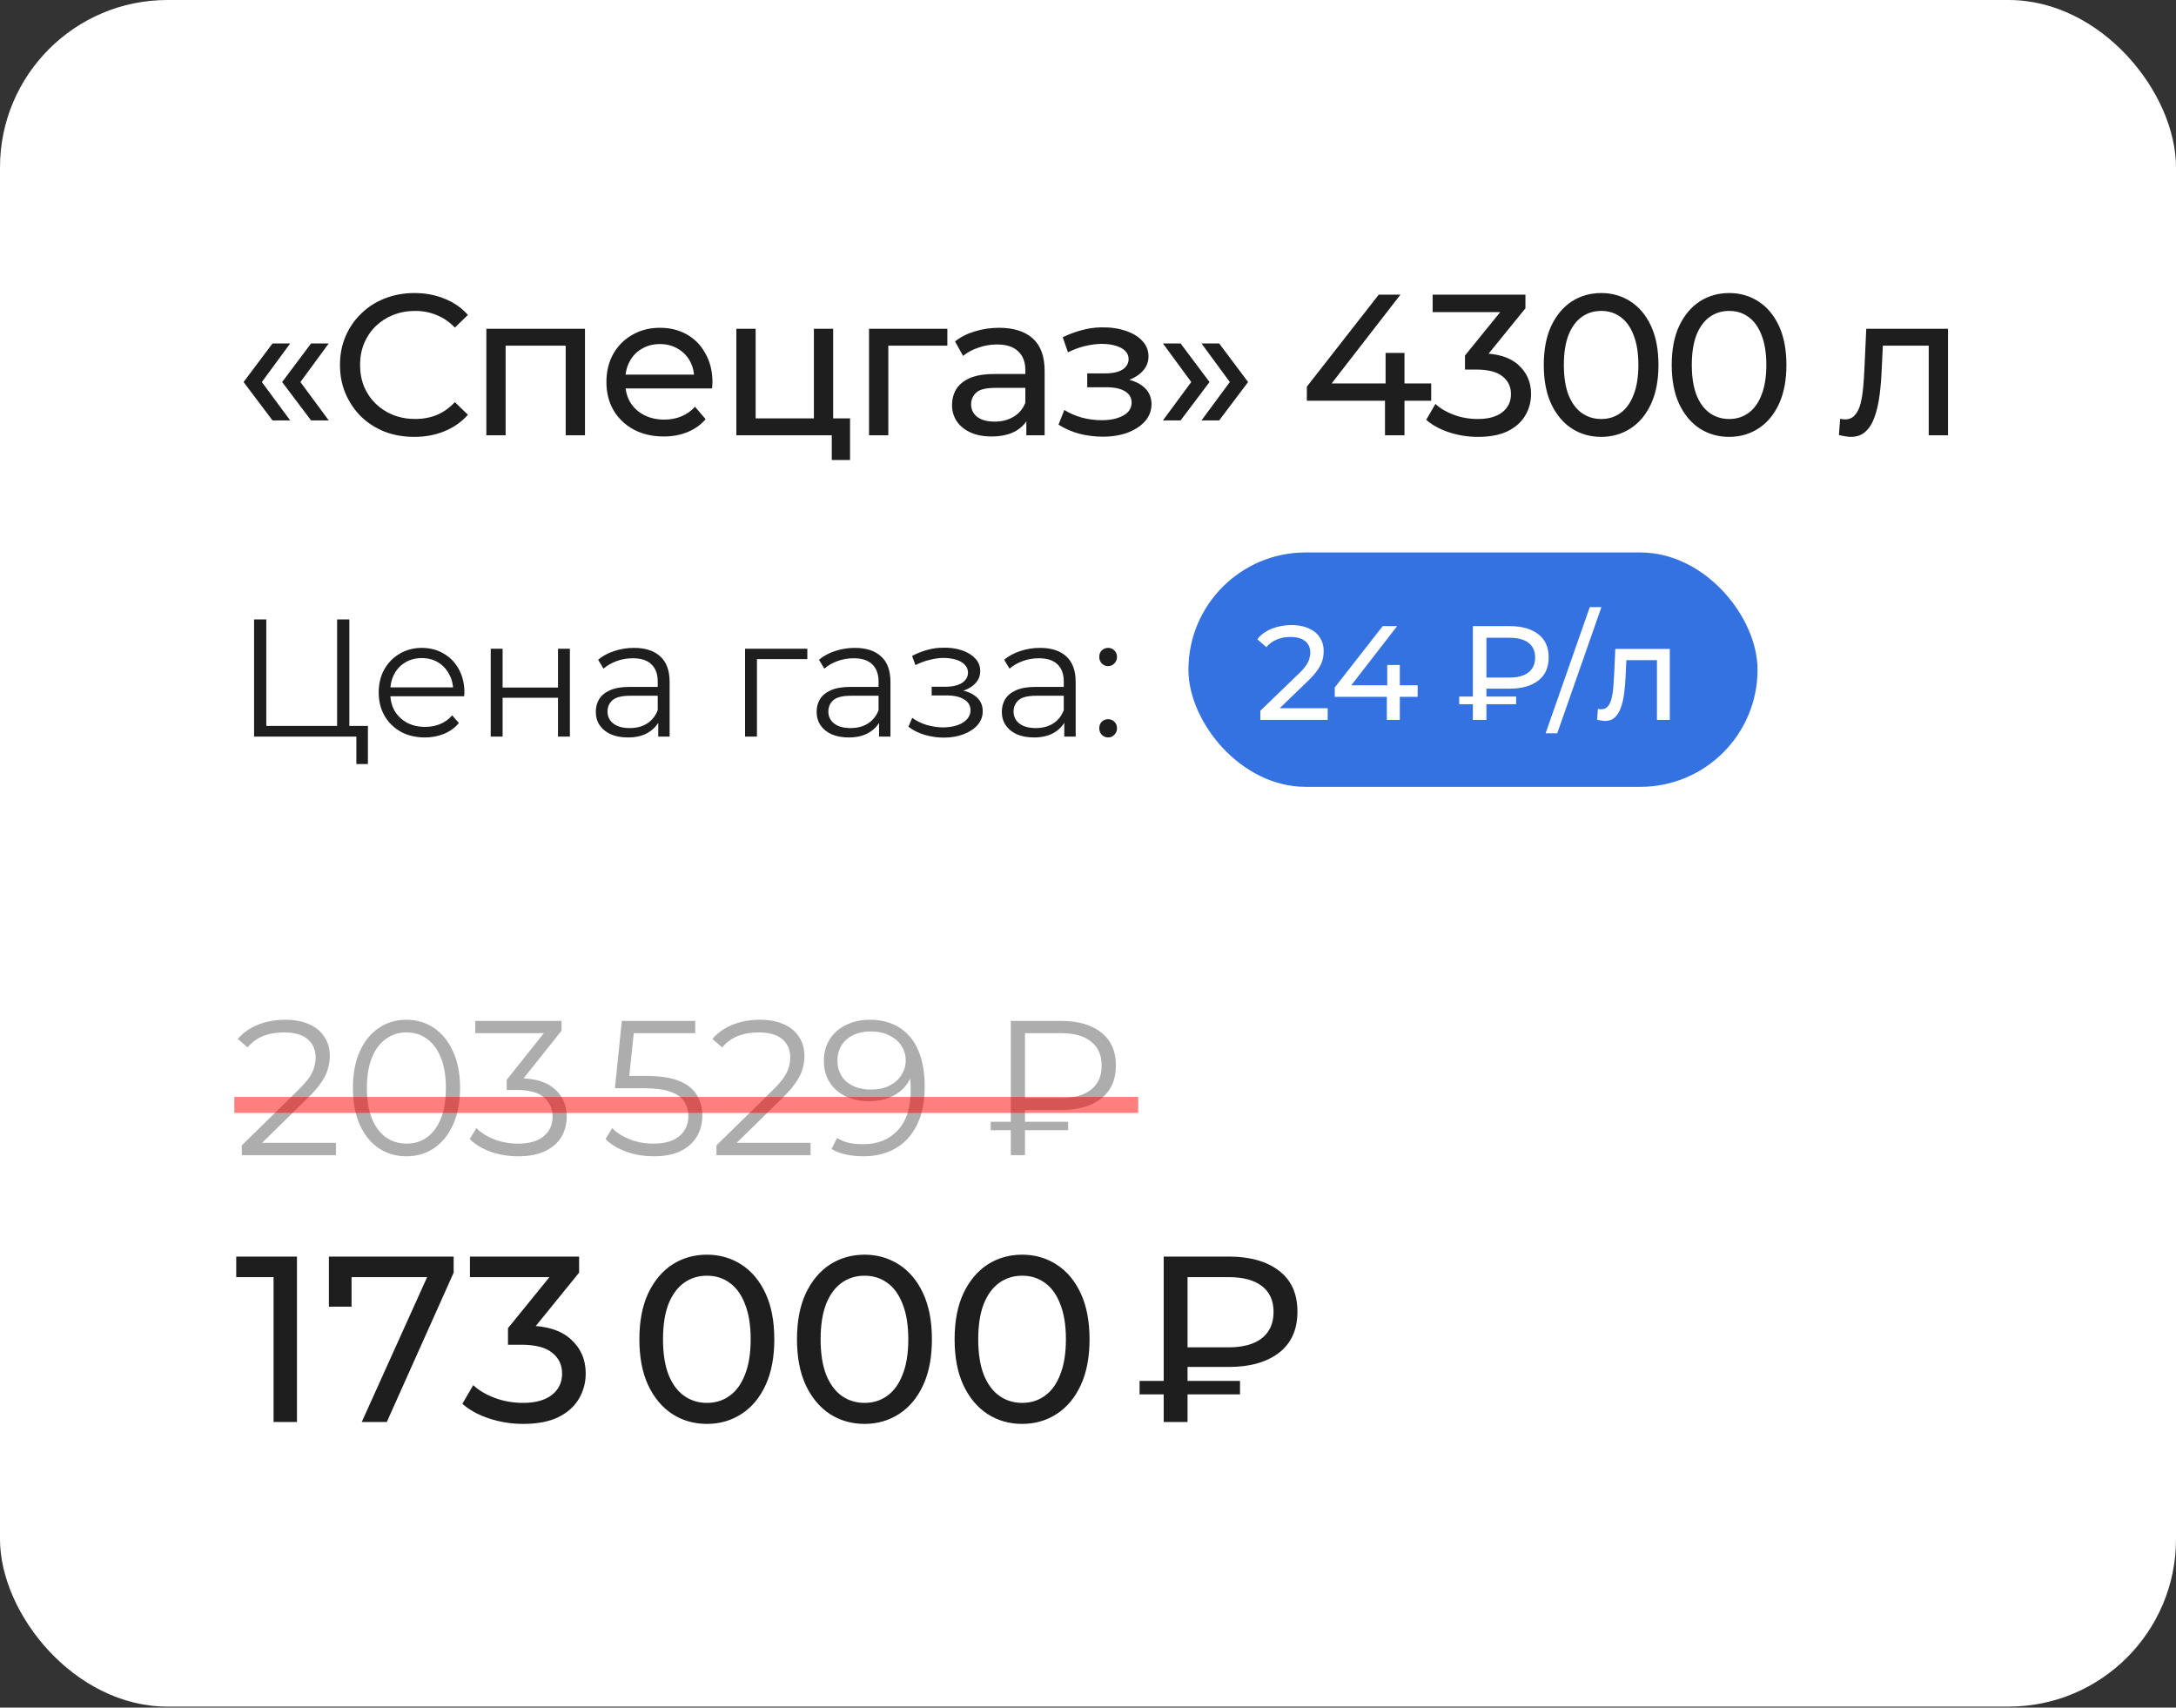
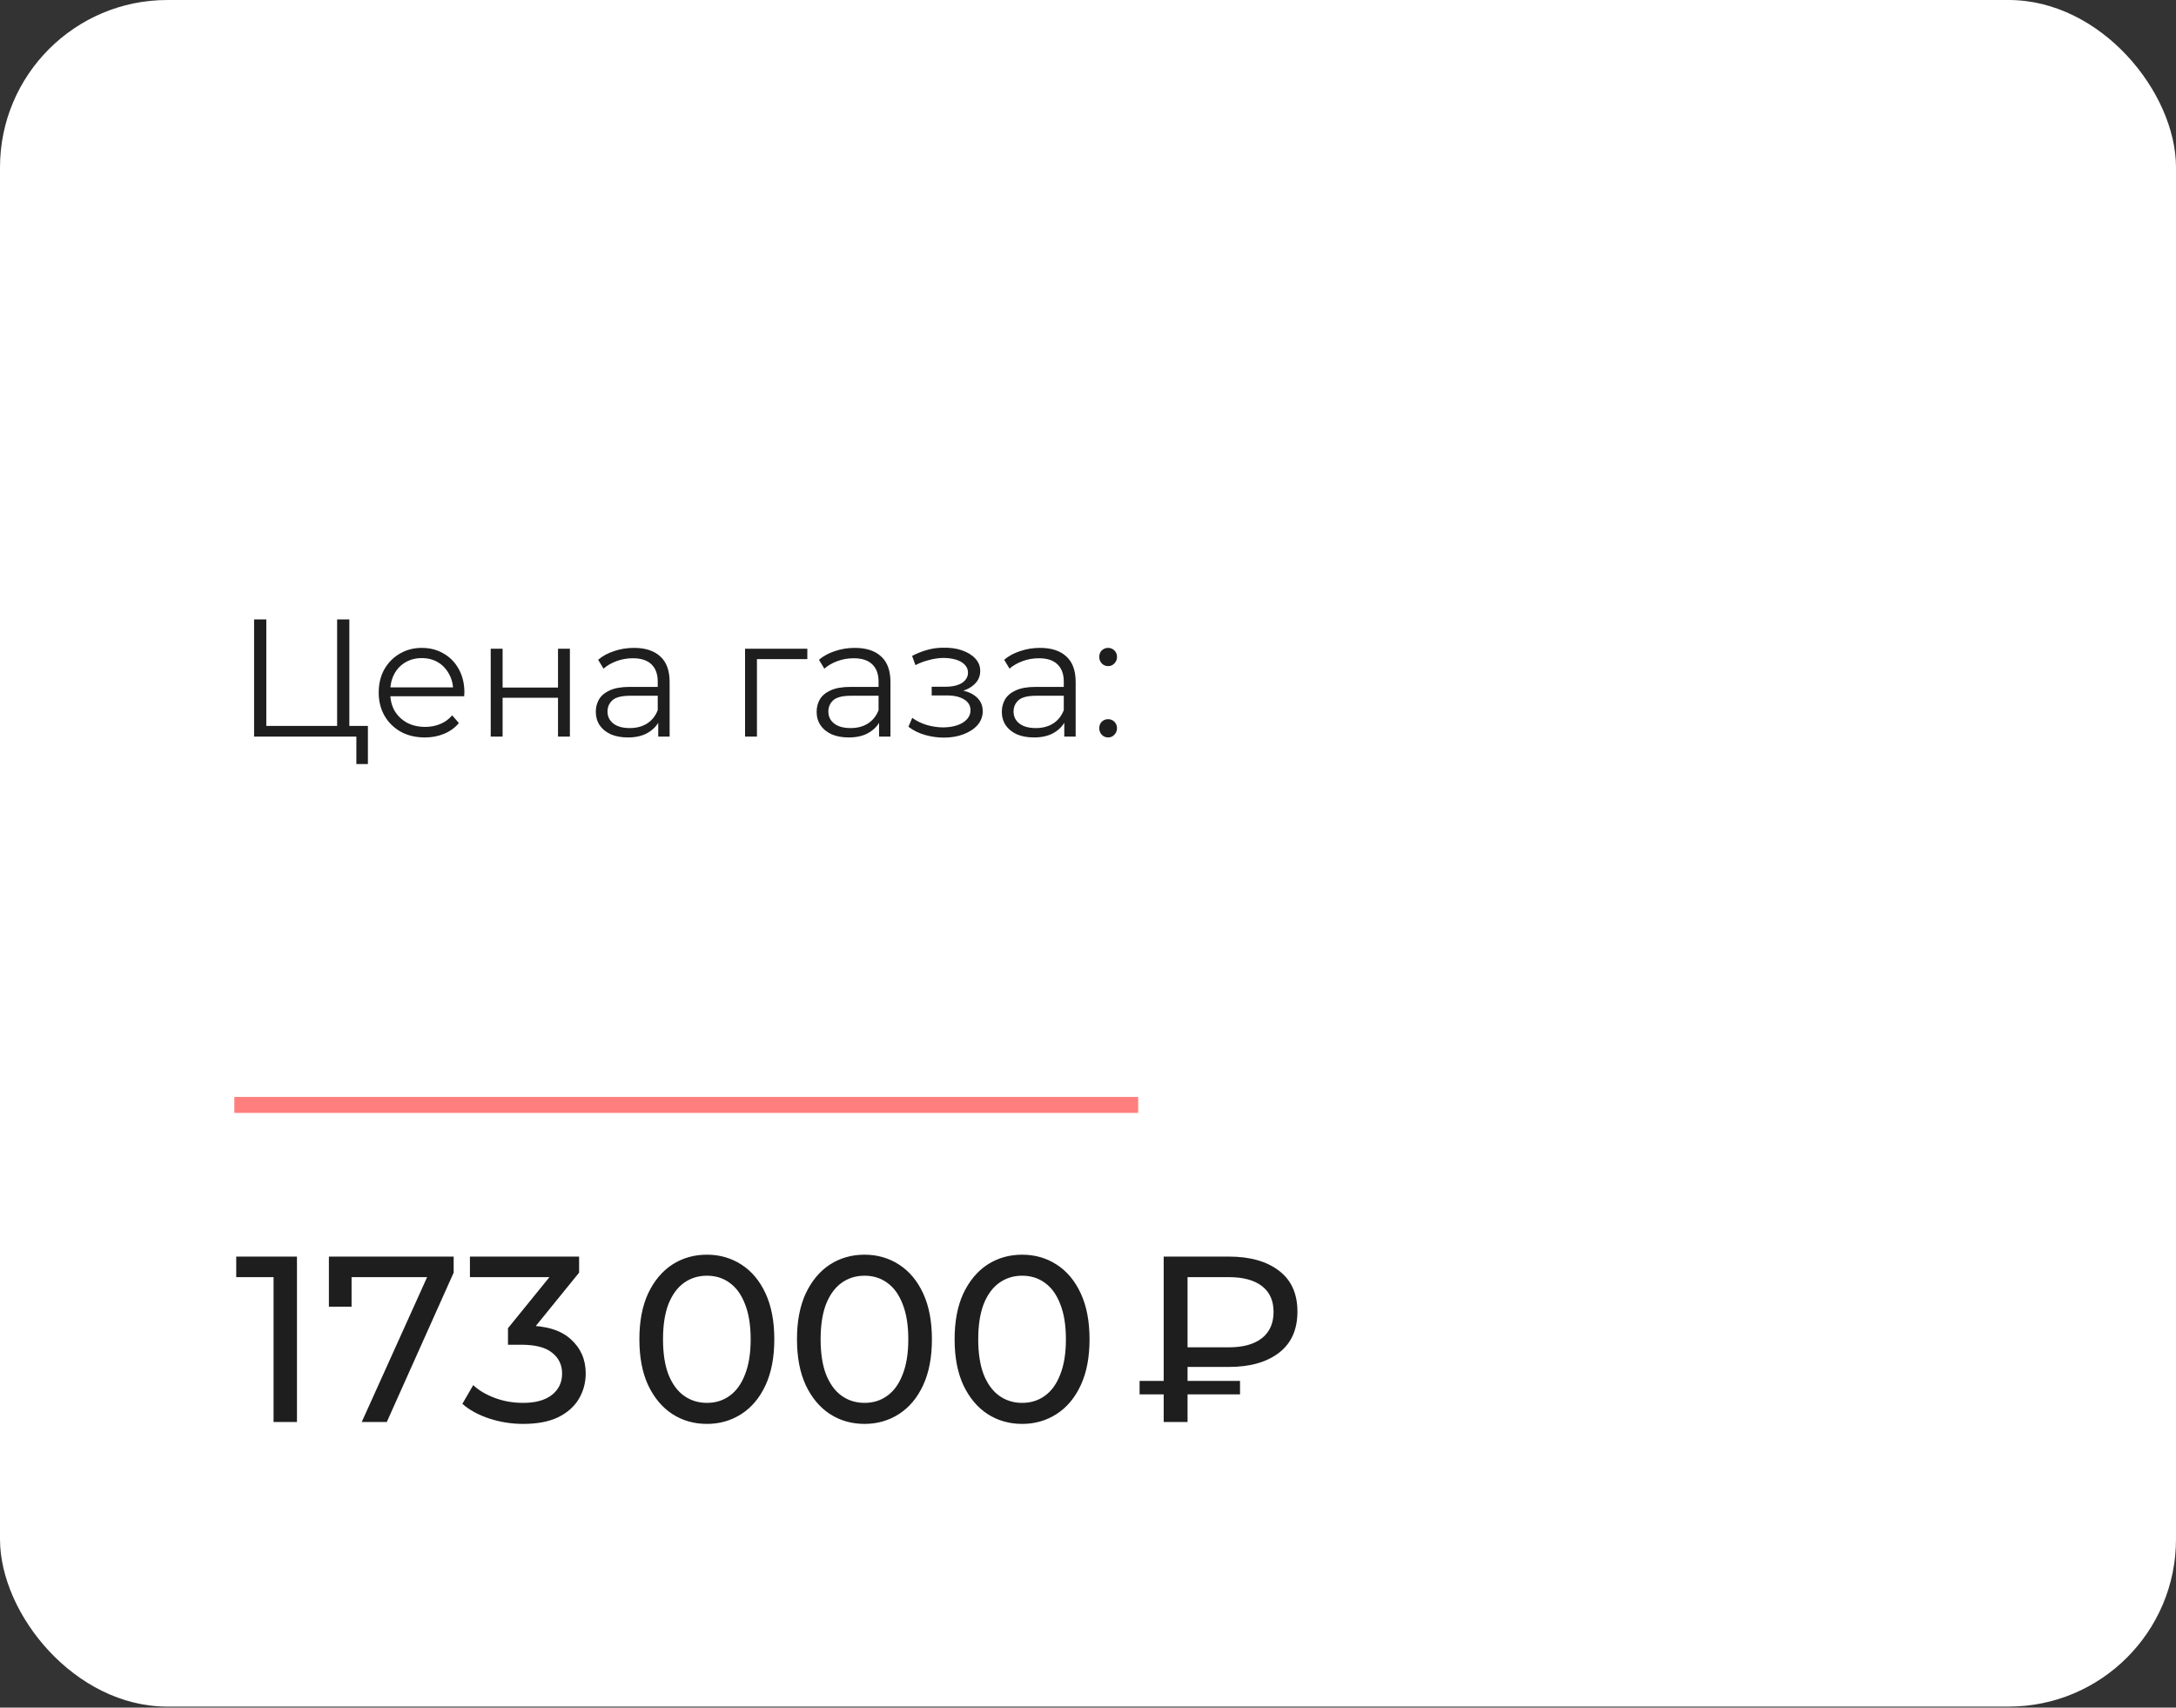
<svg xmlns="http://www.w3.org/2000/svg" width="130" height="102" viewBox="0 0 130 102" fill="none">
  <rect x="0" y="0" width="130" height="102" fill="#333333" stroke="none" />
  <rect width="130" height="101.941" rx="10" fill="white" />
-   <path d="M16.28 25.112L14.552 22.82L16.28 20.516H17.336L15.644 22.82L17.336 25.112H16.28ZM18.584 25.112L16.856 22.82L18.584 20.516H19.64L17.948 22.82L19.64 25.112H18.584ZM24.751 26.096C24.111 26.096 23.519 25.992 22.975 25.784C22.439 25.568 21.971 25.268 21.571 24.884C21.179 24.492 20.871 24.036 20.647 23.516C20.423 22.996 20.311 22.424 20.311 21.8C20.311 21.176 20.423 20.604 20.647 20.084C20.871 19.564 21.183 19.112 21.583 18.728C21.983 18.336 22.451 18.036 22.987 17.828C23.531 17.612 24.123 17.504 24.763 17.504C25.411 17.504 26.007 17.616 26.551 17.84C27.103 18.056 27.571 18.38 27.955 18.812L27.175 19.568C26.855 19.232 26.495 18.984 26.095 18.824C25.695 18.656 25.267 18.572 24.811 18.572C24.339 18.572 23.899 18.652 23.491 18.812C23.091 18.972 22.743 19.196 22.447 19.484C22.151 19.772 21.919 20.116 21.751 20.516C21.591 20.908 21.511 21.336 21.511 21.8C21.511 22.264 21.591 22.696 21.751 23.096C21.919 23.488 22.151 23.828 22.447 24.116C22.743 24.404 23.091 24.628 23.491 24.788C23.899 24.948 24.339 25.028 24.811 25.028C25.267 25.028 25.695 24.948 26.095 24.788C26.495 24.62 26.855 24.364 27.175 24.02L27.955 24.776C27.571 25.208 27.103 25.536 26.551 25.76C26.007 25.984 25.407 26.096 24.751 26.096ZM29.056 26V19.64H34.948V26H33.796V20.36L34.072 20.648H29.932L30.208 20.36V26H29.056ZM39.649 26.072C38.969 26.072 38.369 25.932 37.849 25.652C37.337 25.372 36.937 24.988 36.649 24.5C36.369 24.012 36.229 23.452 36.229 22.82C36.229 22.188 36.365 21.628 36.637 21.14C36.917 20.652 37.297 20.272 37.777 20C38.265 19.72 38.813 19.58 39.421 19.58C40.037 19.58 40.581 19.716 41.053 19.988C41.525 20.26 41.893 20.644 42.157 21.14C42.429 21.628 42.565 22.2 42.565 22.856C42.565 22.904 42.561 22.96 42.553 23.024C42.553 23.088 42.549 23.148 42.541 23.204H37.129V22.376H41.941L41.473 22.664C41.481 22.256 41.397 21.892 41.221 21.572C41.045 21.252 40.801 21.004 40.489 20.828C40.185 20.644 39.829 20.552 39.421 20.552C39.021 20.552 38.665 20.644 38.353 20.828C38.041 21.004 37.797 21.256 37.621 21.584C37.445 21.904 37.357 22.272 37.357 22.688V22.88C37.357 23.304 37.453 23.684 37.645 24.02C37.845 24.348 38.121 24.604 38.473 24.788C38.825 24.972 39.229 25.064 39.685 25.064C40.061 25.064 40.401 25 40.705 24.872C41.017 24.744 41.289 24.552 41.521 24.296L42.157 25.04C41.869 25.376 41.509 25.632 41.077 25.808C40.653 25.984 40.177 26.072 39.649 26.072ZM43.992 26V19.64H45.144V24.992H48.624V19.64H49.776V26H43.992ZM49.692 27.476V25.94L49.98 26H48.624V24.992H50.784V27.476H49.692ZM51.918 26V19.64H56.598V20.648H52.794L53.07 20.384V26H51.918ZM61.317 26V24.656L61.257 24.404V22.112C61.257 21.624 61.113 21.248 60.825 20.984C60.545 20.712 60.121 20.576 59.553 20.576C59.177 20.576 58.809 20.64 58.449 20.768C58.089 20.888 57.785 21.052 57.537 21.26L57.057 20.396C57.385 20.132 57.777 19.932 58.233 19.796C58.697 19.652 59.181 19.58 59.685 19.58C60.557 19.58 61.229 19.792 61.701 20.216C62.173 20.64 62.409 21.288 62.409 22.16V26H61.317ZM59.229 26.072C58.757 26.072 58.341 25.992 57.981 25.832C57.629 25.672 57.357 25.452 57.165 25.172C56.973 24.884 56.877 24.56 56.877 24.2C56.877 23.856 56.957 23.544 57.117 23.264C57.285 22.984 57.553 22.76 57.921 22.592C58.297 22.424 58.801 22.34 59.433 22.34H61.449V23.168H59.481C58.905 23.168 58.517 23.264 58.317 23.456C58.117 23.648 58.017 23.88 58.017 24.152C58.017 24.464 58.141 24.716 58.389 24.908C58.637 25.092 58.981 25.184 59.421 25.184C59.853 25.184 60.229 25.088 60.549 24.896C60.877 24.704 61.113 24.424 61.257 24.056L61.485 24.848C61.333 25.224 61.065 25.524 60.681 25.748C60.297 25.964 59.813 26.072 59.229 26.072ZM65.878 26.084C65.398 26.084 64.926 26.024 64.462 25.904C64.006 25.776 63.598 25.596 63.238 25.364L63.586 24.488C63.89 24.68 64.238 24.832 64.63 24.944C65.022 25.048 65.418 25.1 65.818 25.1C66.186 25.1 66.502 25.056 66.766 24.968C67.038 24.88 67.246 24.76 67.39 24.608C67.534 24.448 67.606 24.264 67.606 24.056C67.606 23.76 67.474 23.532 67.21 23.372C66.946 23.212 66.578 23.132 66.106 23.132H64.954V22.304H66.034C66.314 22.304 66.558 22.272 66.766 22.208C66.974 22.144 67.134 22.048 67.246 21.92C67.366 21.784 67.426 21.628 67.426 21.452C67.426 21.26 67.358 21.096 67.222 20.96C67.086 20.824 66.894 20.72 66.646 20.648C66.406 20.576 66.122 20.54 65.794 20.54C65.474 20.548 65.146 20.592 64.81 20.672C64.482 20.752 64.146 20.876 63.802 21.044L63.49 20.144C63.874 19.96 64.25 19.82 64.618 19.724C64.994 19.62 65.366 19.564 65.734 19.556C66.286 19.54 66.778 19.604 67.21 19.748C67.642 19.884 67.982 20.084 68.23 20.348C68.486 20.612 68.614 20.924 68.614 21.284C68.614 21.588 68.518 21.86 68.326 22.1C68.134 22.332 67.878 22.516 67.558 22.652C67.238 22.788 66.87 22.856 66.454 22.856L66.502 22.58C67.214 22.58 67.774 22.72 68.182 23C68.59 23.28 68.794 23.66 68.794 24.14C68.794 24.524 68.666 24.864 68.41 25.16C68.154 25.448 67.806 25.676 67.366 25.844C66.934 26.004 66.438 26.084 65.878 26.084ZM70.533 25.112H69.477L71.169 22.82L69.477 20.516H70.533L72.261 22.82L70.533 25.112ZM72.837 25.112H71.781L73.473 22.82L71.781 20.516H72.837L74.565 22.82L72.837 25.112ZM78.075 23.936V23.096L82.371 17.6H83.667L79.407 23.096L78.795 22.904H85.503V23.936H78.075ZM82.743 26V23.936L82.779 22.904V21.08H83.907V26H82.743ZM88.29 26.096C87.698 26.096 87.121 26.004 86.561 25.82C86.01 25.636 85.558 25.388 85.206 25.076L85.757 24.128C86.037 24.392 86.401 24.608 86.85 24.776C87.297 24.944 87.778 25.028 88.29 25.028C88.913 25.028 89.397 24.896 89.742 24.632C90.094 24.36 90.269 23.996 90.269 23.54C90.269 23.1 90.102 22.748 89.766 22.484C89.438 22.212 88.913 22.076 88.194 22.076H87.522V21.236L90.017 18.164L90.186 18.644H85.59V17.6H91.133V18.416L88.65 21.476L88.025 21.104H88.421C89.438 21.104 90.198 21.332 90.701 21.788C91.213 22.244 91.469 22.824 91.469 23.528C91.469 24 91.353 24.432 91.121 24.824C90.889 25.216 90.537 25.528 90.066 25.76C89.602 25.984 89.01 26.096 88.29 26.096ZM95.661 26.096C95.005 26.096 94.417 25.928 93.897 25.592C93.385 25.256 92.977 24.768 92.673 24.128C92.377 23.488 92.229 22.712 92.229 21.8C92.229 20.888 92.377 20.112 92.673 19.472C92.977 18.832 93.385 18.344 93.897 18.008C94.417 17.672 95.005 17.504 95.661 17.504C96.309 17.504 96.893 17.672 97.413 18.008C97.933 18.344 98.341 18.832 98.637 19.472C98.933 20.112 99.081 20.888 99.081 21.8C99.081 22.712 98.933 23.488 98.637 24.128C98.341 24.768 97.933 25.256 97.413 25.592C96.893 25.928 96.309 26.096 95.661 26.096ZM95.661 25.028C96.101 25.028 96.485 24.908 96.813 24.668C97.149 24.428 97.409 24.068 97.593 23.588C97.785 23.108 97.881 22.512 97.881 21.8C97.881 21.088 97.785 20.492 97.593 20.012C97.409 19.532 97.149 19.172 96.813 18.932C96.485 18.692 96.101 18.572 95.661 18.572C95.221 18.572 94.833 18.692 94.497 18.932C94.161 19.172 93.897 19.532 93.705 20.012C93.521 20.492 93.429 21.088 93.429 21.8C93.429 22.512 93.521 23.108 93.705 23.588C93.897 24.068 94.161 24.428 94.497 24.668C94.833 24.908 95.221 25.028 95.661 25.028ZM103.305 26.096C102.649 26.096 102.061 25.928 101.541 25.592C101.029 25.256 100.621 24.768 100.317 24.128C100.021 23.488 99.873 22.712 99.873 21.8C99.873 20.888 100.021 20.112 100.317 19.472C100.621 18.832 101.029 18.344 101.541 18.008C102.061 17.672 102.649 17.504 103.305 17.504C103.953 17.504 104.537 17.672 105.057 18.008C105.577 18.344 105.985 18.832 106.281 19.472C106.577 20.112 106.725 20.888 106.725 21.8C106.725 22.712 106.577 23.488 106.281 24.128C105.985 24.768 105.577 25.256 105.057 25.592C104.537 25.928 103.953 26.096 103.305 26.096ZM103.305 25.028C103.745 25.028 104.129 24.908 104.457 24.668C104.793 24.428 105.053 24.068 105.237 23.588C105.429 23.108 105.525 22.512 105.525 21.8C105.525 21.088 105.429 20.492 105.237 20.012C105.053 19.532 104.793 19.172 104.457 18.932C104.129 18.692 103.745 18.572 103.305 18.572C102.865 18.572 102.477 18.692 102.141 18.932C101.805 19.172 101.541 19.532 101.349 20.012C101.165 20.492 101.073 21.088 101.073 21.8C101.073 22.512 101.165 23.108 101.349 23.588C101.541 24.068 101.805 24.428 102.141 24.668C102.477 24.908 102.865 25.028 103.305 25.028ZM109.863 25.988L109.935 25.016C109.991 25.024 110.043 25.032 110.091 25.04C110.139 25.048 110.183 25.052 110.223 25.052C110.479 25.052 110.679 24.964 110.823 24.788C110.975 24.612 111.087 24.38 111.159 24.092C111.231 23.796 111.283 23.464 111.315 23.096C111.347 22.728 111.371 22.36 111.387 21.992L111.495 19.64H116.379V26H115.227V20.312L115.503 20.648H112.239L112.503 20.3L112.419 22.064C112.395 22.624 112.351 23.148 112.287 23.636C112.223 24.124 112.123 24.552 111.987 24.92C111.859 25.288 111.679 25.576 111.447 25.784C111.223 25.992 110.931 26.096 110.571 26.096C110.467 26.096 110.355 26.084 110.235 26.06C110.123 26.044 109.999 26.02 109.863 25.988Z" fill="#1E1E1E" />
  <path d="M15.18 44V37H15.91V43.36H20.14V37H20.87V44H15.18ZM21.29 45.64V43.8L21.48 44H20.14V43.36H21.98V45.64H21.29ZM25.385 44.05C24.838 44.05 24.358 43.937 23.945 43.71C23.532 43.477 23.208 43.16 22.975 42.76C22.742 42.353 22.625 41.89 22.625 41.37C22.625 40.85 22.735 40.39 22.955 39.99C23.182 39.59 23.488 39.277 23.875 39.05C24.268 38.817 24.708 38.7 25.195 38.7C25.688 38.7 26.125 38.813 26.505 39.04C26.892 39.26 27.195 39.573 27.415 39.98C27.635 40.38 27.745 40.843 27.745 41.37C27.745 41.403 27.742 41.44 27.735 41.48C27.735 41.513 27.735 41.55 27.735 41.59H23.165V41.06H27.355L27.075 41.27C27.075 40.89 26.992 40.553 26.825 40.26C26.665 39.96 26.445 39.727 26.165 39.56C25.885 39.393 25.562 39.31 25.195 39.31C24.835 39.31 24.512 39.393 24.225 39.56C23.938 39.727 23.715 39.96 23.555 40.26C23.395 40.56 23.315 40.903 23.315 41.29V41.4C23.315 41.8 23.402 42.153 23.575 42.46C23.755 42.76 24.002 42.997 24.315 43.17C24.635 43.337 24.998 43.42 25.405 43.42C25.725 43.42 26.022 43.363 26.295 43.25C26.575 43.137 26.815 42.963 27.015 42.73L27.415 43.19C27.182 43.47 26.888 43.683 26.535 43.83C26.188 43.977 25.805 44.05 25.385 44.05ZM29.317 44V38.75H30.027V41.07H33.337V38.75H34.047V44H33.337V41.68H30.027V44H29.317ZM39.325 44V42.84L39.295 42.65V40.71C39.295 40.263 39.168 39.92 38.915 39.68C38.668 39.44 38.298 39.32 37.805 39.32C37.465 39.32 37.141 39.377 36.835 39.49C36.528 39.603 36.268 39.753 36.055 39.94L35.735 39.41C36.001 39.183 36.321 39.01 36.695 38.89C37.068 38.763 37.461 38.7 37.875 38.7C38.555 38.7 39.078 38.87 39.445 39.21C39.818 39.543 40.005 40.053 40.005 40.74V44H39.325ZM37.515 44.05C37.121 44.05 36.778 43.987 36.485 43.86C36.198 43.727 35.978 43.547 35.825 43.32C35.671 43.087 35.595 42.82 35.595 42.52C35.595 42.247 35.658 42 35.785 41.78C35.918 41.553 36.131 41.373 36.425 41.24C36.725 41.1 37.125 41.03 37.625 41.03H39.435V41.56H37.645C37.138 41.56 36.785 41.65 36.585 41.83C36.391 42.01 36.295 42.233 36.295 42.5C36.295 42.8 36.411 43.04 36.645 43.22C36.878 43.4 37.205 43.49 37.625 43.49C38.025 43.49 38.368 43.4 38.655 43.22C38.948 43.033 39.161 42.767 39.295 42.42L39.455 42.91C39.321 43.257 39.088 43.533 38.755 43.74C38.428 43.947 38.015 44.05 37.515 44.05ZM44.512 44V38.75H48.232V39.37H45.042L45.222 39.19V44H44.512ZM52.518 44V42.84L52.488 42.65V40.71C52.488 40.263 52.361 39.92 52.108 39.68C51.861 39.44 51.491 39.32 50.998 39.32C50.658 39.32 50.335 39.377 50.028 39.49C49.721 39.603 49.461 39.753 49.248 39.94L48.928 39.41C49.195 39.183 49.515 39.01 49.888 38.89C50.261 38.763 50.655 38.7 51.068 38.7C51.748 38.7 52.271 38.87 52.638 39.21C53.011 39.543 53.198 40.053 53.198 40.74V44H52.518ZM50.708 44.05C50.315 44.05 49.971 43.987 49.678 43.86C49.391 43.727 49.171 43.547 49.018 43.32C48.865 43.087 48.788 42.82 48.788 42.52C48.788 42.247 48.851 42 48.978 41.78C49.111 41.553 49.325 41.373 49.618 41.24C49.918 41.1 50.318 41.03 50.818 41.03H52.628V41.56H50.838C50.331 41.56 49.978 41.65 49.778 41.83C49.585 42.01 49.488 42.233 49.488 42.5C49.488 42.8 49.605 43.04 49.838 43.22C50.071 43.4 50.398 43.49 50.818 43.49C51.218 43.49 51.561 43.4 51.848 43.22C52.141 43.033 52.355 42.767 52.488 42.42L52.648 42.91C52.515 43.257 52.281 43.533 51.948 43.74C51.621 43.947 51.208 44.05 50.708 44.05ZM56.391 44.06C56.011 44.06 55.634 44.007 55.261 43.9C54.887 43.793 54.557 43.63 54.271 43.41L54.501 42.88C54.754 43.067 55.047 43.21 55.381 43.31C55.714 43.403 56.044 43.45 56.371 43.45C56.697 43.443 56.981 43.397 57.221 43.31C57.461 43.223 57.647 43.103 57.781 42.95C57.914 42.797 57.981 42.623 57.981 42.43C57.981 42.15 57.854 41.933 57.601 41.78C57.347 41.62 57.001 41.54 56.561 41.54H55.661V41.02H56.511C56.771 41.02 57.001 40.987 57.201 40.92C57.401 40.853 57.554 40.757 57.661 40.63C57.774 40.503 57.831 40.353 57.831 40.18C57.831 39.993 57.764 39.833 57.631 39.7C57.504 39.567 57.327 39.467 57.101 39.4C56.874 39.333 56.617 39.3 56.331 39.3C56.071 39.307 55.801 39.347 55.521 39.42C55.241 39.487 54.964 39.59 54.691 39.73L54.491 39.18C54.797 39.02 55.101 38.9 55.401 38.82C55.707 38.733 56.014 38.69 56.321 38.69C56.741 38.677 57.117 38.727 57.451 38.84C57.791 38.953 58.061 39.117 58.261 39.33C58.461 39.537 58.561 39.787 58.561 40.08C58.561 40.34 58.481 40.567 58.321 40.76C58.161 40.953 57.947 41.103 57.681 41.21C57.414 41.317 57.111 41.37 56.771 41.37L56.801 41.18C57.401 41.18 57.867 41.297 58.201 41.53C58.541 41.763 58.711 42.08 58.711 42.48C58.711 42.793 58.607 43.07 58.401 43.31C58.194 43.543 57.914 43.727 57.561 43.86C57.214 43.993 56.824 44.06 56.391 44.06ZM63.583 44V42.84L63.553 42.65V40.71C63.553 40.263 63.426 39.92 63.172 39.68C62.926 39.44 62.556 39.32 62.062 39.32C61.722 39.32 61.399 39.377 61.093 39.49C60.786 39.603 60.526 39.753 60.312 39.94L59.992 39.41C60.259 39.183 60.579 39.01 60.953 38.89C61.326 38.763 61.719 38.7 62.133 38.7C62.812 38.7 63.336 38.87 63.703 39.21C64.076 39.543 64.263 40.053 64.263 40.74V44H63.583ZM61.773 44.05C61.379 44.05 61.036 43.987 60.742 43.86C60.456 43.727 60.236 43.547 60.083 43.32C59.929 43.087 59.852 42.82 59.852 42.52C59.852 42.247 59.916 42 60.042 41.78C60.176 41.553 60.389 41.373 60.682 41.24C60.983 41.1 61.383 41.03 61.883 41.03H63.693V41.56H61.903C61.396 41.56 61.042 41.65 60.843 41.83C60.649 42.01 60.553 42.233 60.553 42.5C60.553 42.8 60.669 43.04 60.903 43.22C61.136 43.4 61.462 43.49 61.883 43.49C62.282 43.49 62.626 43.4 62.913 43.22C63.206 43.033 63.419 42.767 63.553 42.42L63.712 42.91C63.579 43.257 63.346 43.533 63.013 43.74C62.686 43.947 62.273 44.05 61.773 44.05ZM66.203 39.79C66.056 39.79 65.929 39.737 65.823 39.63C65.723 39.523 65.673 39.393 65.673 39.24C65.673 39.08 65.723 38.95 65.823 38.85C65.929 38.75 66.056 38.7 66.203 38.7C66.349 38.7 66.473 38.75 66.573 38.85C66.679 38.95 66.733 39.08 66.733 39.24C66.733 39.393 66.679 39.523 66.573 39.63C66.473 39.737 66.349 39.79 66.203 39.79ZM66.203 44.05C66.056 44.05 65.929 43.997 65.823 43.89C65.723 43.783 65.673 43.653 65.673 43.5C65.673 43.34 65.723 43.21 65.823 43.11C65.929 43.01 66.056 42.96 66.203 42.96C66.349 42.96 66.473 43.01 66.573 43.11C66.679 43.21 66.733 43.34 66.733 43.5C66.733 43.653 66.679 43.783 66.573 43.89C66.473 43.997 66.349 44.05 66.203 44.05Z" fill="#1E1E1E" />
-   <rect x="71" y="33" width="34" height="14" rx="7" fill="#3372E0" />
-   <path d="M75.296 43V42.456L77.576 40.256C77.779 40.064 77.928 39.896 78.024 39.752C78.125 39.603 78.192 39.467 78.224 39.344C78.261 39.216 78.28 39.093 78.28 38.976C78.28 38.688 78.179 38.461 77.976 38.296C77.773 38.131 77.477 38.048 77.088 38.048C76.789 38.048 76.52 38.099 76.28 38.2C76.04 38.296 75.832 38.448 75.656 38.656L75.112 38.184C75.325 37.912 75.611 37.704 75.968 37.56C76.331 37.411 76.728 37.336 77.16 37.336C77.549 37.336 77.888 37.4 78.176 37.528C78.464 37.651 78.685 37.829 78.84 38.064C79 38.299 79.08 38.576 79.08 38.896C79.08 39.077 79.056 39.256 79.008 39.432C78.96 39.608 78.869 39.795 78.736 39.992C78.603 40.189 78.411 40.411 78.16 40.656L76.128 42.616L75.936 42.304H79.32V43H75.296ZM79.742 41.624V41.064L82.606 37.4H83.469L80.629 41.064L80.222 40.936H84.694V41.624H79.742ZM82.853 43V41.624L82.877 40.936V39.72H83.629V43H82.853ZM87.993 43V37.4H90.194C90.913 37.4 91.481 37.56 91.897 37.88C92.314 38.195 92.522 38.656 92.522 39.264C92.522 39.872 92.314 40.336 91.897 40.656C91.481 40.976 90.913 41.136 90.194 41.136H88.442L88.802 40.76V43H87.993ZM88.802 40.84L88.442 40.472H90.194C90.684 40.472 91.06 40.368 91.322 40.16C91.583 39.952 91.713 39.656 91.713 39.272C91.713 38.893 91.583 38.603 91.322 38.4C91.06 38.197 90.684 38.096 90.194 38.096H88.442L88.802 37.696V40.84ZM87.177 42.064V41.608H90.578V42.064H87.177ZM92.338 43.8L94.978 36.264H95.674L93.034 43.8H92.338ZM95.415 42.992L95.463 42.344C95.5 42.349 95.535 42.355 95.567 42.36C95.599 42.365 95.628 42.368 95.655 42.368C95.826 42.368 95.959 42.309 96.055 42.192C96.156 42.075 96.231 41.92 96.279 41.728C96.327 41.531 96.362 41.309 96.383 41.064C96.404 40.819 96.42 40.573 96.431 40.328L96.503 38.76H99.759V43H98.991V39.208L99.175 39.432H96.999L97.175 39.2L97.119 40.376C97.103 40.749 97.074 41.099 97.031 41.424C96.988 41.749 96.922 42.035 96.831 42.28C96.746 42.525 96.626 42.717 96.471 42.856C96.322 42.995 96.127 43.064 95.887 43.064C95.818 43.064 95.743 43.056 95.663 43.04C95.588 43.029 95.506 43.013 95.415 42.992Z" fill="white" />
  <path d="M16.343 84.941V75.624L16.951 76.287H14.113V75.059H17.741V84.941H16.343ZM21.611 84.941L25.804 75.652L26.171 76.287H20.298L21.004 75.595V78.052H19.649V75.059H27.103V76.019L23.108 84.941H21.611ZM31.251 85.054C30.555 85.054 29.877 84.946 29.218 84.729C28.569 84.513 28.037 84.221 27.623 83.854L28.272 82.739C28.602 83.049 29.03 83.303 29.557 83.501C30.084 83.699 30.649 83.798 31.251 83.798C31.985 83.798 32.555 83.642 32.959 83.332C33.374 83.012 33.581 82.584 33.581 82.047C33.581 81.529 33.383 81.115 32.988 80.805C32.602 80.485 31.985 80.325 31.138 80.325H30.348V79.337L33.284 75.722L33.482 76.287H28.075V75.059H34.597V76.019L31.675 79.619L30.941 79.181H31.407C32.602 79.181 33.496 79.449 34.089 79.986C34.691 80.522 34.992 81.205 34.992 82.033C34.992 82.588 34.856 83.097 34.583 83.558C34.31 84.019 33.896 84.386 33.341 84.659C32.795 84.922 32.098 85.054 31.251 85.054ZM42.236 85.054C41.464 85.054 40.772 84.856 40.16 84.461C39.558 84.066 39.078 83.492 38.72 82.739C38.372 81.986 38.198 81.073 38.198 80C38.198 78.927 38.372 78.014 38.72 77.261C39.078 76.508 39.558 75.934 40.16 75.539C40.772 75.144 41.464 74.946 42.236 74.946C42.998 74.946 43.685 75.144 44.297 75.539C44.908 75.934 45.389 76.508 45.737 77.261C46.085 78.014 46.259 78.927 46.259 80C46.259 81.073 46.085 81.986 45.737 82.739C45.389 83.492 44.908 84.066 44.297 84.461C43.685 84.856 42.998 85.054 42.236 85.054ZM42.236 83.798C42.753 83.798 43.205 83.656 43.591 83.374C43.986 83.092 44.292 82.668 44.508 82.103C44.734 81.539 44.847 80.838 44.847 80C44.847 79.162 44.734 78.461 44.508 77.897C44.292 77.332 43.986 76.908 43.591 76.626C43.205 76.344 42.753 76.202 42.236 76.202C41.718 76.202 41.261 76.344 40.866 76.626C40.471 76.908 40.16 77.332 39.934 77.897C39.718 78.461 39.61 79.162 39.61 80C39.61 80.838 39.718 81.539 39.934 82.103C40.16 82.668 40.471 83.092 40.866 83.374C41.261 83.656 41.718 83.798 42.236 83.798ZM51.652 85.054C50.88 85.054 50.188 84.856 49.577 84.461C48.974 84.066 48.494 83.492 48.137 82.739C47.788 81.986 47.614 81.073 47.614 80C47.614 78.927 47.788 78.014 48.137 77.261C48.494 76.508 48.974 75.934 49.577 75.539C50.188 75.144 50.88 74.946 51.652 74.946C52.414 74.946 53.101 75.144 53.713 75.539C54.325 75.934 54.805 76.508 55.153 77.261C55.501 78.014 55.675 78.927 55.675 80C55.675 81.073 55.501 81.986 55.153 82.739C54.805 83.492 54.325 84.066 53.713 84.461C53.101 84.856 52.414 85.054 51.652 85.054ZM51.652 83.798C52.169 83.798 52.621 83.656 53.007 83.374C53.403 83.092 53.708 82.668 53.925 82.103C54.151 81.539 54.264 80.838 54.264 80C54.264 79.162 54.151 78.461 53.925 77.897C53.708 77.332 53.403 76.908 53.007 76.626C52.621 76.344 52.169 76.202 51.652 76.202C51.134 76.202 50.678 76.344 50.282 76.626C49.887 76.908 49.577 77.332 49.351 77.897C49.134 78.461 49.026 79.162 49.026 80C49.026 80.838 49.134 81.539 49.351 82.103C49.577 82.668 49.887 83.092 50.282 83.374C50.678 83.656 51.134 83.798 51.652 83.798ZM61.068 85.054C60.297 85.054 59.605 84.856 58.993 84.461C58.391 84.066 57.911 83.492 57.553 82.739C57.205 81.986 57.031 81.073 57.031 80C57.031 78.927 57.205 78.014 57.553 77.261C57.911 76.508 58.391 75.934 58.993 75.539C59.605 75.144 60.297 74.946 61.068 74.946C61.831 74.946 62.518 75.144 63.129 75.539C63.741 75.934 64.221 76.508 64.569 77.261C64.918 78.014 65.092 78.927 65.092 80C65.092 81.073 64.918 81.986 64.569 82.739C64.221 83.492 63.741 84.066 63.129 84.461C62.518 84.856 61.831 85.054 61.068 85.054ZM61.068 83.798C61.586 83.798 62.038 83.656 62.423 83.374C62.819 83.092 63.125 82.668 63.341 82.103C63.567 81.539 63.68 80.838 63.68 80C63.68 79.162 63.567 78.461 63.341 77.897C63.125 77.332 62.819 76.908 62.423 76.626C62.038 76.344 61.586 76.202 61.068 76.202C60.551 76.202 60.094 76.344 59.699 76.626C59.303 76.908 58.993 77.332 58.767 77.897C58.551 78.461 58.442 79.162 58.442 80C58.442 80.838 58.551 81.539 58.767 82.103C58.993 82.668 59.303 83.092 59.699 83.374C60.094 83.656 60.551 83.798 61.068 83.798ZM69.522 84.941V75.059H73.404C74.675 75.059 75.677 75.341 76.411 75.906C77.145 76.461 77.512 77.275 77.512 78.348C77.512 79.421 77.145 80.24 76.411 80.805C75.677 81.369 74.675 81.652 73.404 81.652H70.312L70.948 80.988V84.941H69.522ZM70.948 81.129L70.312 80.48H73.404C74.27 80.48 74.933 80.296 75.395 79.929C75.856 79.562 76.086 79.04 76.086 78.362C76.086 77.694 75.856 77.181 75.395 76.823C74.933 76.466 74.27 76.287 73.404 76.287H70.312L70.948 75.581V81.129ZM68.082 83.289V82.485H74.082V83.289H68.082Z" fill="#1E1E1E" />
-   <path d="M14.447 69V68.416L17.78 65.151C18.085 64.854 18.314 64.594 18.467 64.373C18.62 64.144 18.723 63.93 18.776 63.731C18.83 63.533 18.857 63.346 18.857 63.17C18.857 62.704 18.696 62.338 18.375 62.07C18.062 61.803 17.596 61.669 16.978 61.669C16.505 61.669 16.085 61.742 15.718 61.887C15.359 62.032 15.05 62.257 14.79 62.563L14.206 62.059C14.519 61.692 14.92 61.41 15.409 61.211C15.898 61.013 16.444 60.913 17.047 60.913C17.589 60.913 18.058 61.001 18.456 61.177C18.853 61.345 19.158 61.593 19.372 61.922C19.593 62.25 19.704 62.635 19.704 63.078C19.704 63.338 19.666 63.594 19.59 63.846C19.521 64.098 19.391 64.365 19.2 64.647C19.017 64.922 18.746 65.236 18.387 65.587L15.329 68.588L15.1 68.267H20.071V69H14.447ZM24.279 69.069C23.66 69.069 23.11 68.908 22.63 68.588C22.148 68.259 21.77 67.793 21.495 67.19C21.221 66.579 21.083 65.846 21.083 64.991C21.083 64.136 21.221 63.407 21.495 62.803C21.77 62.193 22.148 61.727 22.63 61.406C23.11 61.078 23.66 60.913 24.279 60.913C24.897 60.913 25.447 61.078 25.928 61.406C26.409 61.727 26.787 62.193 27.062 62.803C27.345 63.407 27.486 64.136 27.486 64.991C27.486 65.846 27.345 66.579 27.062 67.19C26.787 67.793 26.409 68.259 25.928 68.588C25.447 68.908 24.897 69.069 24.279 69.069ZM24.279 68.313C24.752 68.313 25.165 68.187 25.516 67.935C25.867 67.675 26.142 67.301 26.34 66.812C26.539 66.316 26.638 65.709 26.638 64.991C26.638 64.273 26.539 63.67 26.34 63.181C26.142 62.685 25.867 62.311 25.516 62.059C25.165 61.799 24.752 61.669 24.279 61.669C23.821 61.669 23.412 61.799 23.053 62.059C22.694 62.311 22.416 62.685 22.217 63.181C22.019 63.67 21.919 64.273 21.919 64.991C21.919 65.709 22.019 66.316 22.217 66.812C22.416 67.301 22.694 67.675 23.053 67.935C23.412 68.187 23.821 68.313 24.279 68.313ZM30.949 69.069C30.369 69.069 29.819 68.977 29.3 68.794C28.788 68.603 28.376 68.351 28.063 68.038L28.463 67.385C28.723 67.652 29.07 67.874 29.506 68.049C29.949 68.225 30.43 68.313 30.949 68.313C31.613 68.313 32.121 68.168 32.472 67.877C32.831 67.587 33.011 67.198 33.011 66.709C33.011 66.221 32.835 65.831 32.484 65.541C32.14 65.251 31.594 65.106 30.846 65.106H30.273V64.499L32.747 61.395L32.862 61.715H28.395V60.982H33.549V61.566L31.075 64.67L30.674 64.407H30.983C31.945 64.407 32.663 64.621 33.137 65.048C33.618 65.476 33.858 66.026 33.858 66.698C33.858 67.148 33.751 67.553 33.538 67.912C33.324 68.271 32.999 68.553 32.564 68.76C32.136 68.966 31.598 69.069 30.949 69.069ZM39.05 69.069C38.478 69.069 37.932 68.977 37.413 68.794C36.893 68.603 36.481 68.351 36.175 68.038L36.576 67.385C36.828 67.652 37.172 67.874 37.607 68.049C38.05 68.225 38.527 68.313 39.039 68.313C39.719 68.313 40.234 68.164 40.585 67.866C40.944 67.561 41.124 67.164 41.124 66.675C41.124 66.331 41.04 66.037 40.872 65.793C40.711 65.541 40.436 65.346 40.047 65.209C39.657 65.071 39.123 65.003 38.443 65.003H36.737L37.149 60.982H41.536V61.715H37.481L37.905 61.314L37.55 64.682L37.126 64.269H38.627C39.436 64.269 40.085 64.369 40.574 64.567C41.063 64.766 41.414 65.045 41.628 65.403C41.849 65.755 41.96 66.167 41.96 66.641C41.96 67.091 41.853 67.503 41.639 67.877C41.425 68.244 41.105 68.534 40.677 68.748C40.249 68.962 39.707 69.069 39.05 69.069ZM42.802 69V68.416L46.135 65.151C46.441 64.854 46.669 64.594 46.822 64.373C46.975 64.144 47.078 63.93 47.132 63.731C47.185 63.533 47.212 63.346 47.212 63.17C47.212 62.704 47.051 62.338 46.731 62.07C46.417 61.803 45.952 61.669 45.333 61.669C44.86 61.669 44.44 61.742 44.073 61.887C43.714 62.032 43.405 62.257 43.145 62.563L42.561 62.059C42.874 61.692 43.275 61.41 43.764 61.211C44.253 61.013 44.799 60.913 45.402 60.913C45.944 60.913 46.414 61.001 46.811 61.177C47.208 61.345 47.513 61.593 47.727 61.922C47.949 62.25 48.059 62.635 48.059 63.078C48.059 63.338 48.021 63.594 47.945 63.846C47.876 64.098 47.746 64.365 47.555 64.647C47.372 64.922 47.101 65.236 46.742 65.587L43.684 68.588L43.455 68.267H48.426V69H42.802ZM51.958 60.913C52.668 60.913 53.267 61.074 53.756 61.395C54.245 61.708 54.615 62.162 54.867 62.758C55.119 63.353 55.245 64.075 55.245 64.922C55.245 65.823 55.089 66.583 54.775 67.202C54.47 67.82 54.042 68.286 53.493 68.599C52.943 68.912 52.305 69.069 51.58 69.069C51.221 69.069 50.877 69.034 50.549 68.966C50.228 68.897 49.938 68.786 49.678 68.633L50.011 67.969C50.217 68.107 50.453 68.206 50.721 68.267C50.996 68.32 51.278 68.347 51.568 68.347C52.431 68.347 53.118 68.072 53.63 67.522C54.149 66.973 54.409 66.152 54.409 65.06C54.409 64.884 54.397 64.674 54.374 64.43C54.359 64.186 54.317 63.941 54.248 63.697L54.535 63.914C54.459 64.311 54.294 64.651 54.042 64.934C53.798 65.209 53.493 65.419 53.126 65.564C52.767 65.709 52.366 65.781 51.923 65.781C51.397 65.781 50.927 65.682 50.514 65.484C50.11 65.285 49.793 65.006 49.564 64.647C49.335 64.289 49.22 63.865 49.22 63.376C49.22 62.872 49.339 62.437 49.575 62.07C49.812 61.704 50.137 61.421 50.549 61.223C50.969 61.017 51.438 60.913 51.958 60.913ZM51.992 61.612C51.61 61.612 51.27 61.685 50.973 61.83C50.682 61.967 50.453 62.166 50.285 62.425C50.117 62.685 50.033 62.994 50.033 63.353C50.033 63.88 50.213 64.3 50.572 64.613C50.938 64.926 51.431 65.083 52.049 65.083C52.462 65.083 52.821 65.006 53.126 64.854C53.439 64.701 53.68 64.491 53.848 64.224C54.023 63.956 54.111 63.659 54.111 63.33C54.111 63.032 54.031 62.754 53.87 62.494C53.71 62.234 53.474 62.025 53.16 61.864C52.847 61.696 52.458 61.612 51.992 61.612ZM60.389 69V60.982H63.39C64.405 60.982 65.203 61.211 65.784 61.669C66.372 62.128 66.666 62.784 66.666 63.64C66.666 64.502 66.372 65.163 65.784 65.621C65.203 66.079 64.405 66.308 63.39 66.308H60.858L61.236 65.907V69H60.389ZM61.236 65.976L60.858 65.587H63.401C64.18 65.587 64.776 65.419 65.188 65.083C65.608 64.747 65.818 64.269 65.818 63.651C65.818 63.032 65.608 62.555 65.188 62.219C64.776 61.883 64.18 61.715 63.401 61.715H60.858L61.236 61.314V65.976ZM59.186 67.511V67.007H63.814V67.511H59.186Z" fill="#1E1E1E" fill-opacity="0.36" />
  <path d="M14 66H68" stroke="#FF0000" stroke-opacity="0.5" stroke-width="0.954" />
</svg>